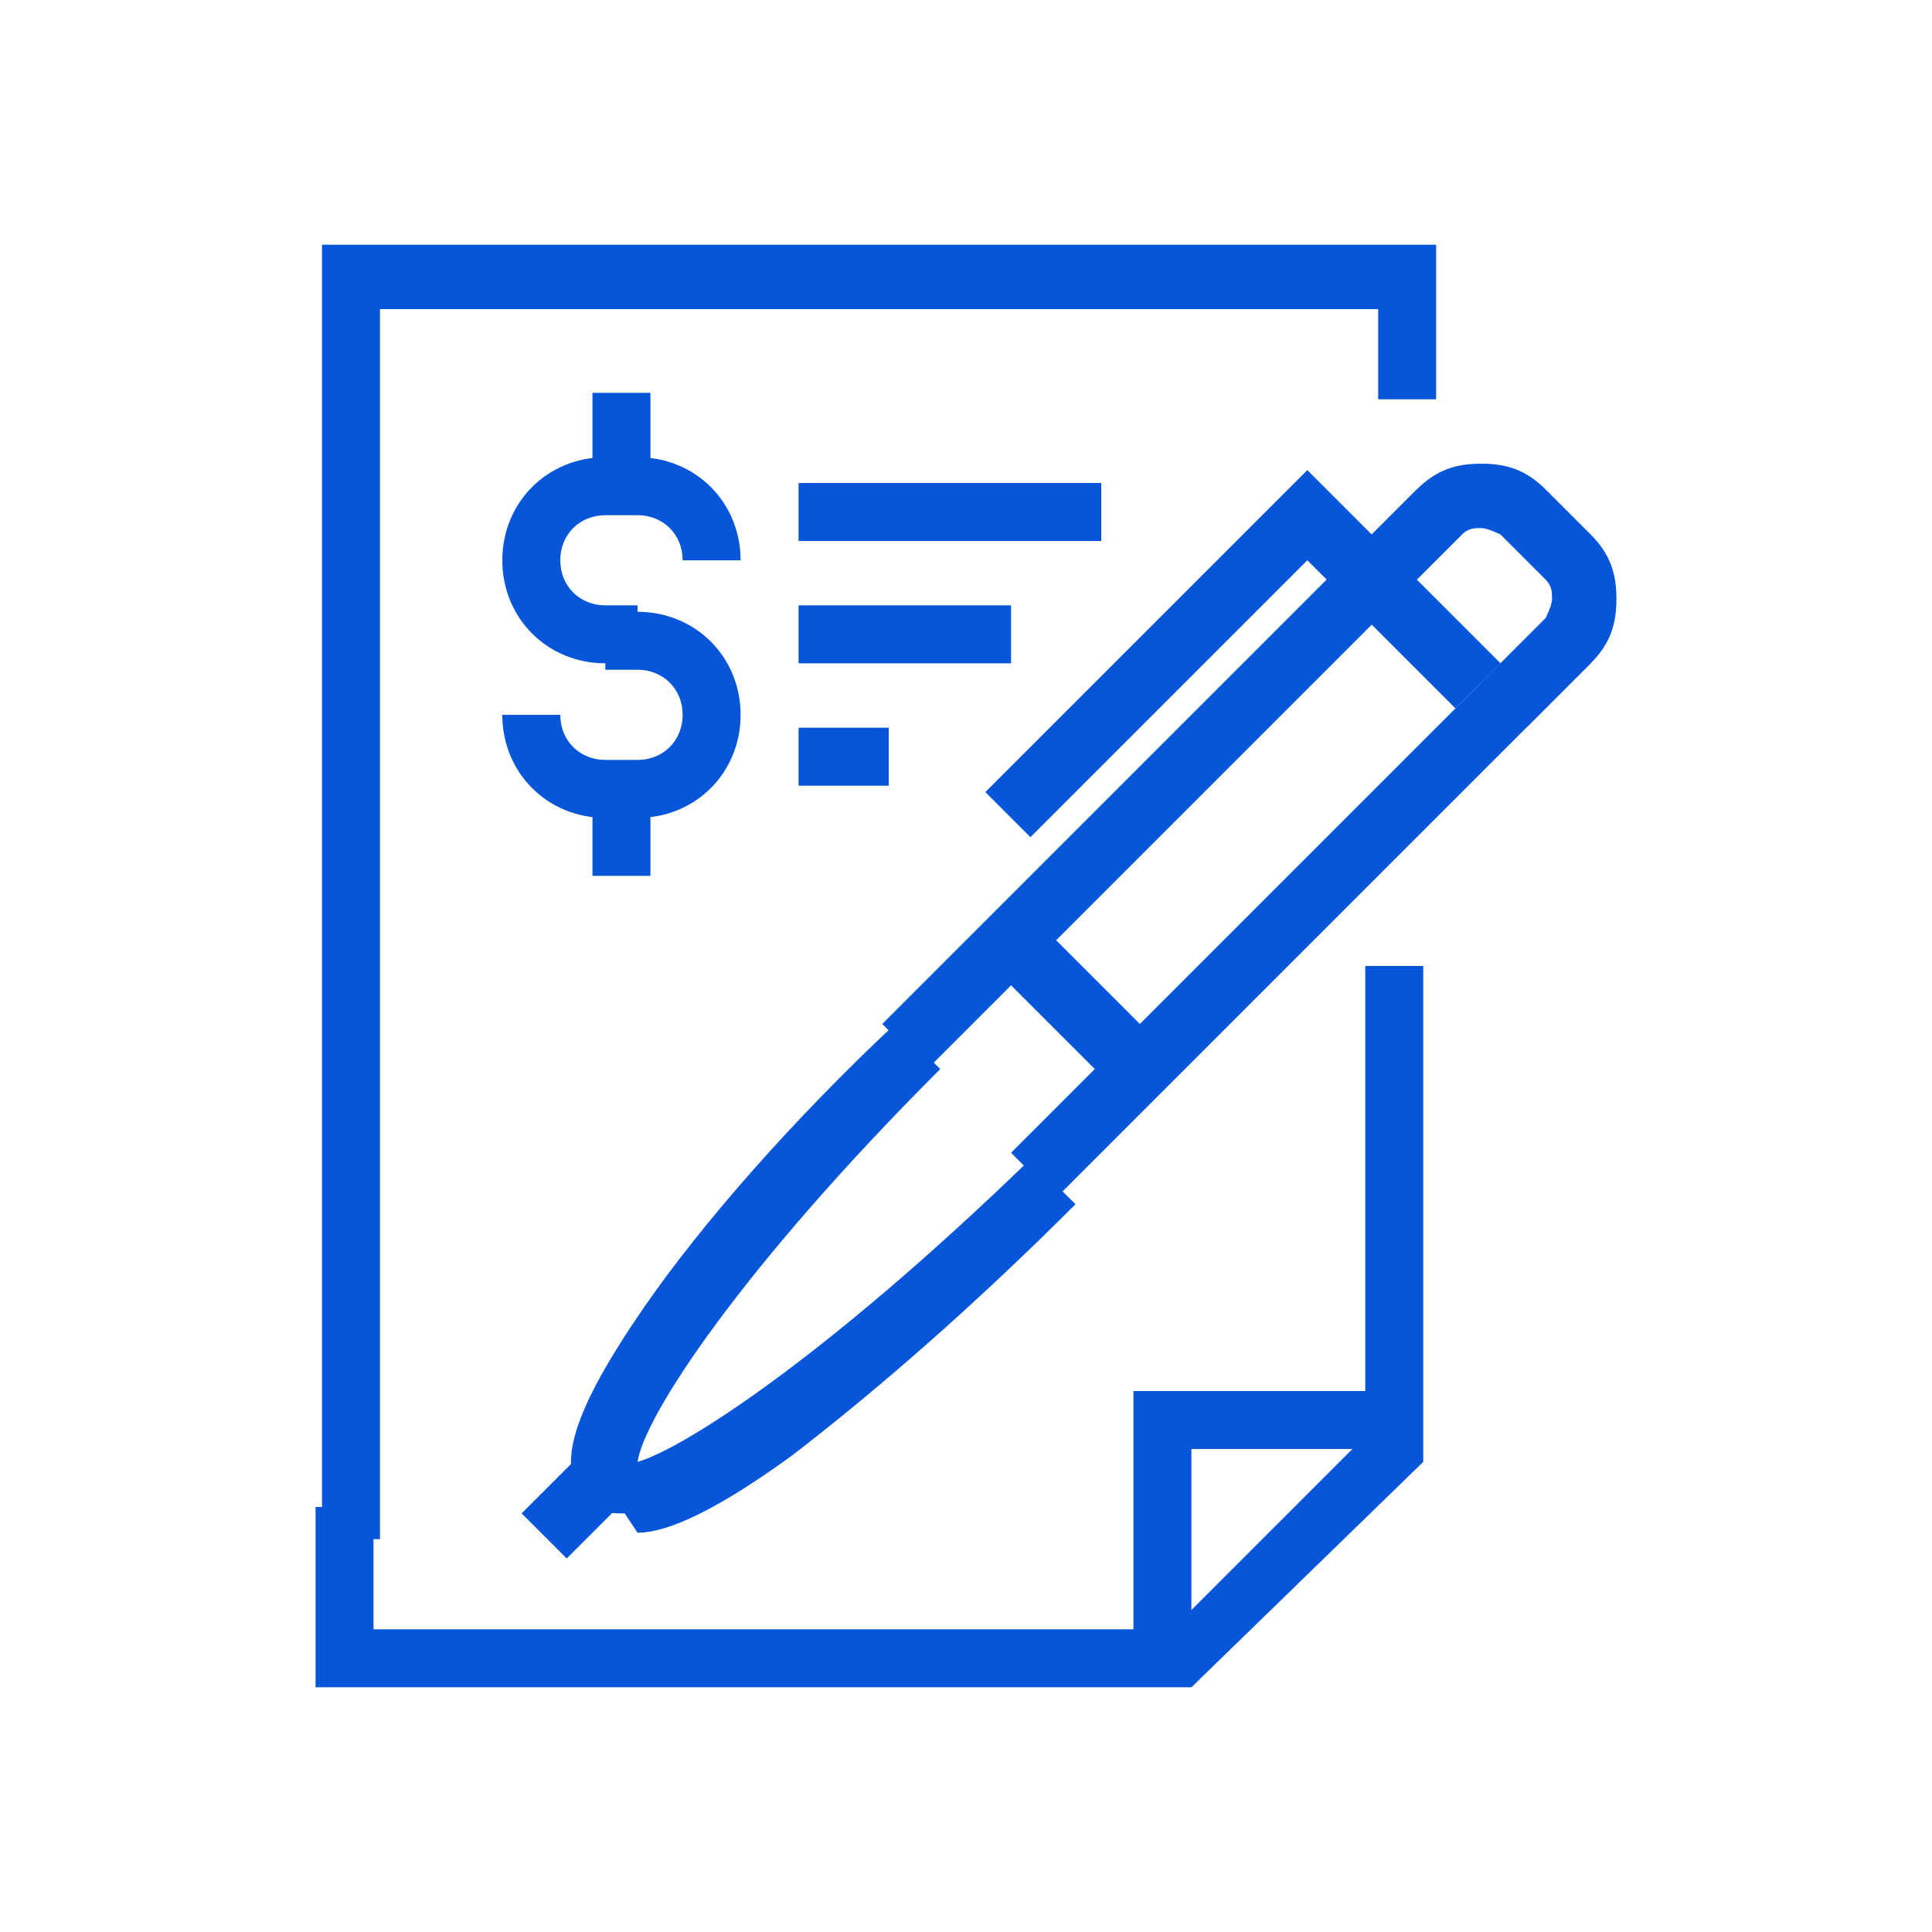
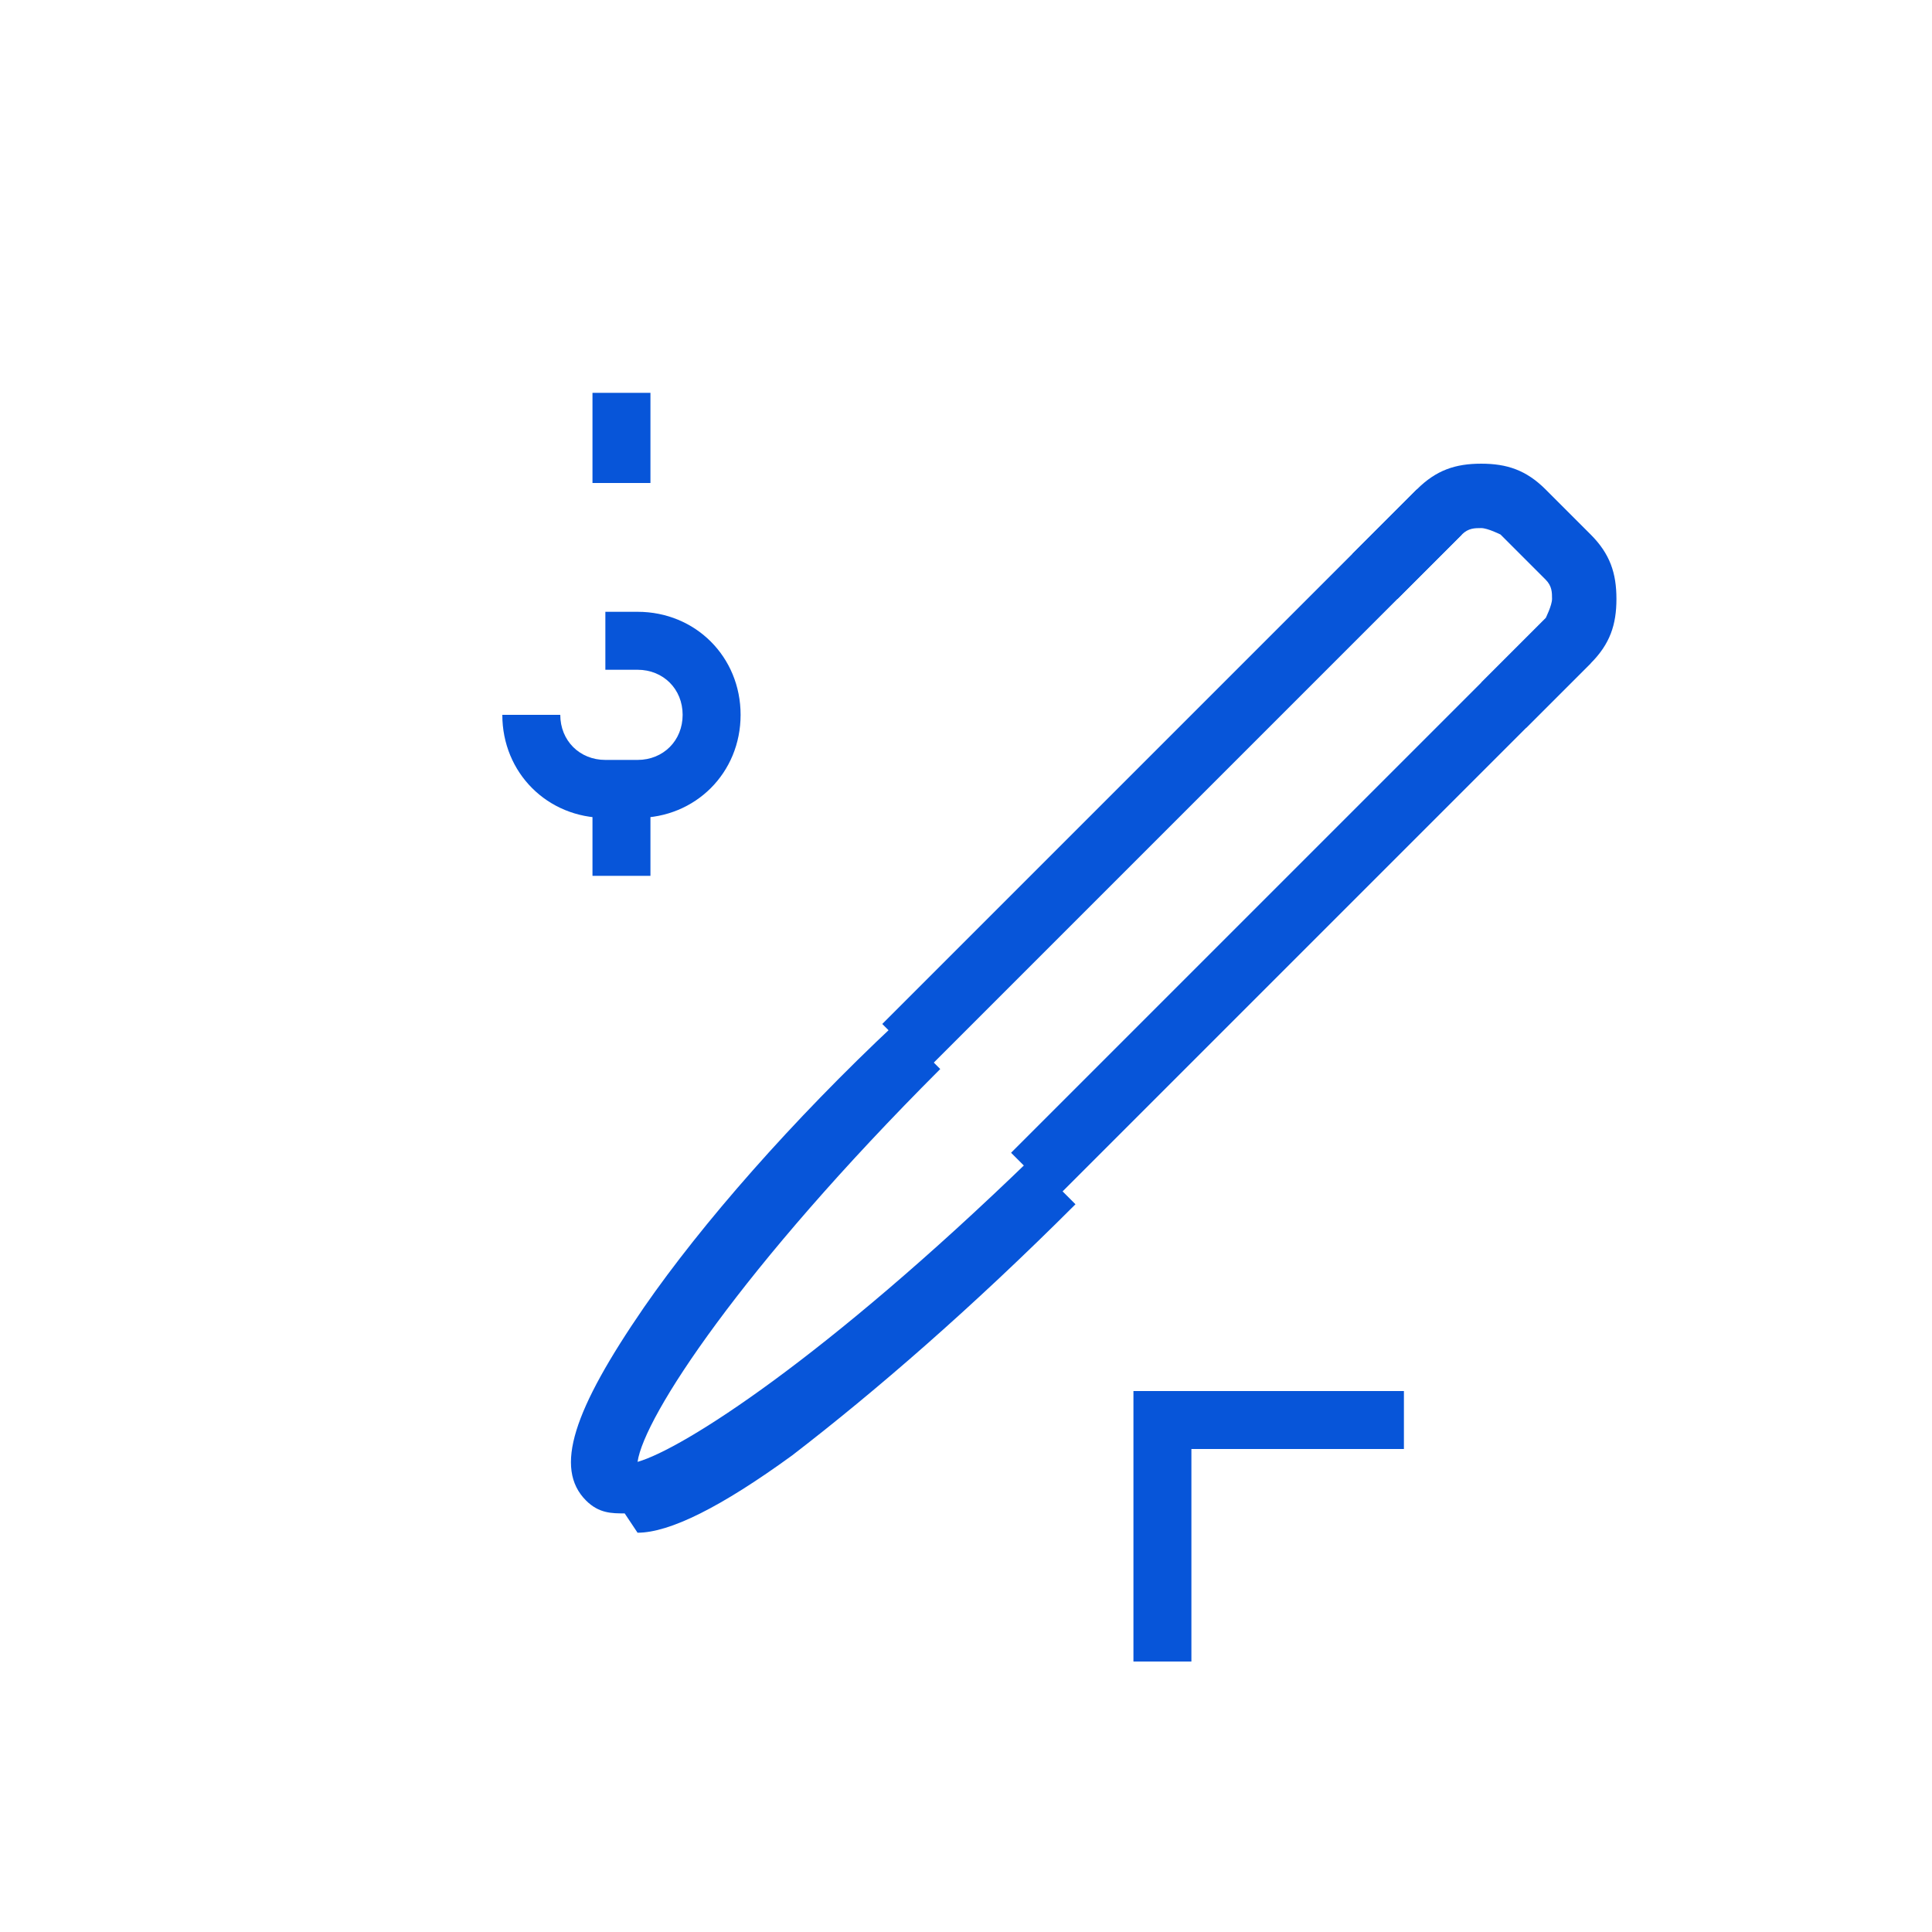
<svg xmlns="http://www.w3.org/2000/svg" id="Camada_1" version="1.1" viewBox="0 0 30 30">
  <defs>
    <style>.st0{fill:#0755d9}</style>
  </defs>
  <g id="Icons">
    <path class="st0" d="M9.2 6.1h.9v1.4h-.9V6.1zM9.2 12.2h.9v1.4h-.9v-1.4z" />
-     <path class="st0" d="M9.9 10.3h-.5c-.9 0-1.6-.7-1.6-1.6s.7-1.6 1.6-1.6h.5c.9 0 1.6.7 1.6 1.6h-.9c0-.4-.3-.7-.7-.7h-.5c-.4 0-.7.3-.7.7s.3.7.7.7h.5v.9z" />
    <path class="st0" d="M9.9 12.7h-.5c-.9 0-1.6-.7-1.6-1.6h.9c0 .4.3.7.7.7h.5c.4 0 .7-.3.7-.7s-.3-.7-.7-.7h-.5v-.9h.5c.9 0 1.6.7 1.6 1.6s-.7 1.6-1.6 1.6z" />
-     <path class="st0" d="M5.9 23.9H5V3.8h17.3v2.4h-.9V4.8H5.9V24z" />
-     <path class="st0" d="M18.7 26.2H4.9v-2.8h.9v1.9h12.4l3-3V15h.9v7.7l-3.6 3.5z" />
-     <path class="st0" d="M18.5 25.8h-.9v-4.2h4.2v.9h-3.3v3.3zM23.7 11.3l-.7-.7 1-1s.1-.2.1-.3 0-.2-.1-.3l-.7-.7s-.2-.1-.3-.1-.2 0-.3.1l-1 1-.7-.7 1-1c.3-.3.6-.4 1-.4s.7.1 1 .4l.7.7c.3.3.4.6.4 1s-.1.7-.4 1l-1 1z" />
+     <path class="st0" d="M18.5 25.8h-.9v-4.2h4.2v.9h-3.3v3.3zM23.7 11.3l-.7-.7 1-1s.1-.2.1-.3 0-.2-.1-.3l-.7-.7s-.2-.1-.3-.1-.2 0-.3.1l-1 1-.7-.7 1-1c.3-.3.6-.4 1-.4s.7.1 1 .4l.7.7c.3.3.4.6.4 1s-.1.7-.4 1z" />
    <path class="st0" d="M15.7 17.9 24 9.6l.7.7-8.3 8.3-.7-.7zM13.7 15.9 22 7.6l.7.7-8.3 8.3-.7-.7z" />
    <path class="st0" d="M9.7 23.5c-.2 0-.4 0-.6-.2-.5-.5-.2-1.4.9-3 .9-1.3 2.3-2.9 3.9-4.4l.7.7c-3.1 3.1-4.6 5.4-4.7 6.1.7-.2 2.9-1.6 6.1-4.7l.7.7c-1.6 1.6-3.1 2.9-4.4 3.9-1.1.8-1.9 1.2-2.4 1.2z" />
-     <path class="st0" d="m8.1 23.5 1-1 .7.7-1 1-.7-.7zM16 13l-.7-.7 5-5 3 3-.7.7-2.3-2.3L16 13zM15.4 15l.7-.7 2 2-.7.7-2-2zM12.4 7.5h4.7v.9h-4.7v-.9zM12.4 9.4h3.3v.9h-3.3v-.9zM12.4 11.3h1.4v.9h-1.4v-.9z" />
  </g>
</svg>